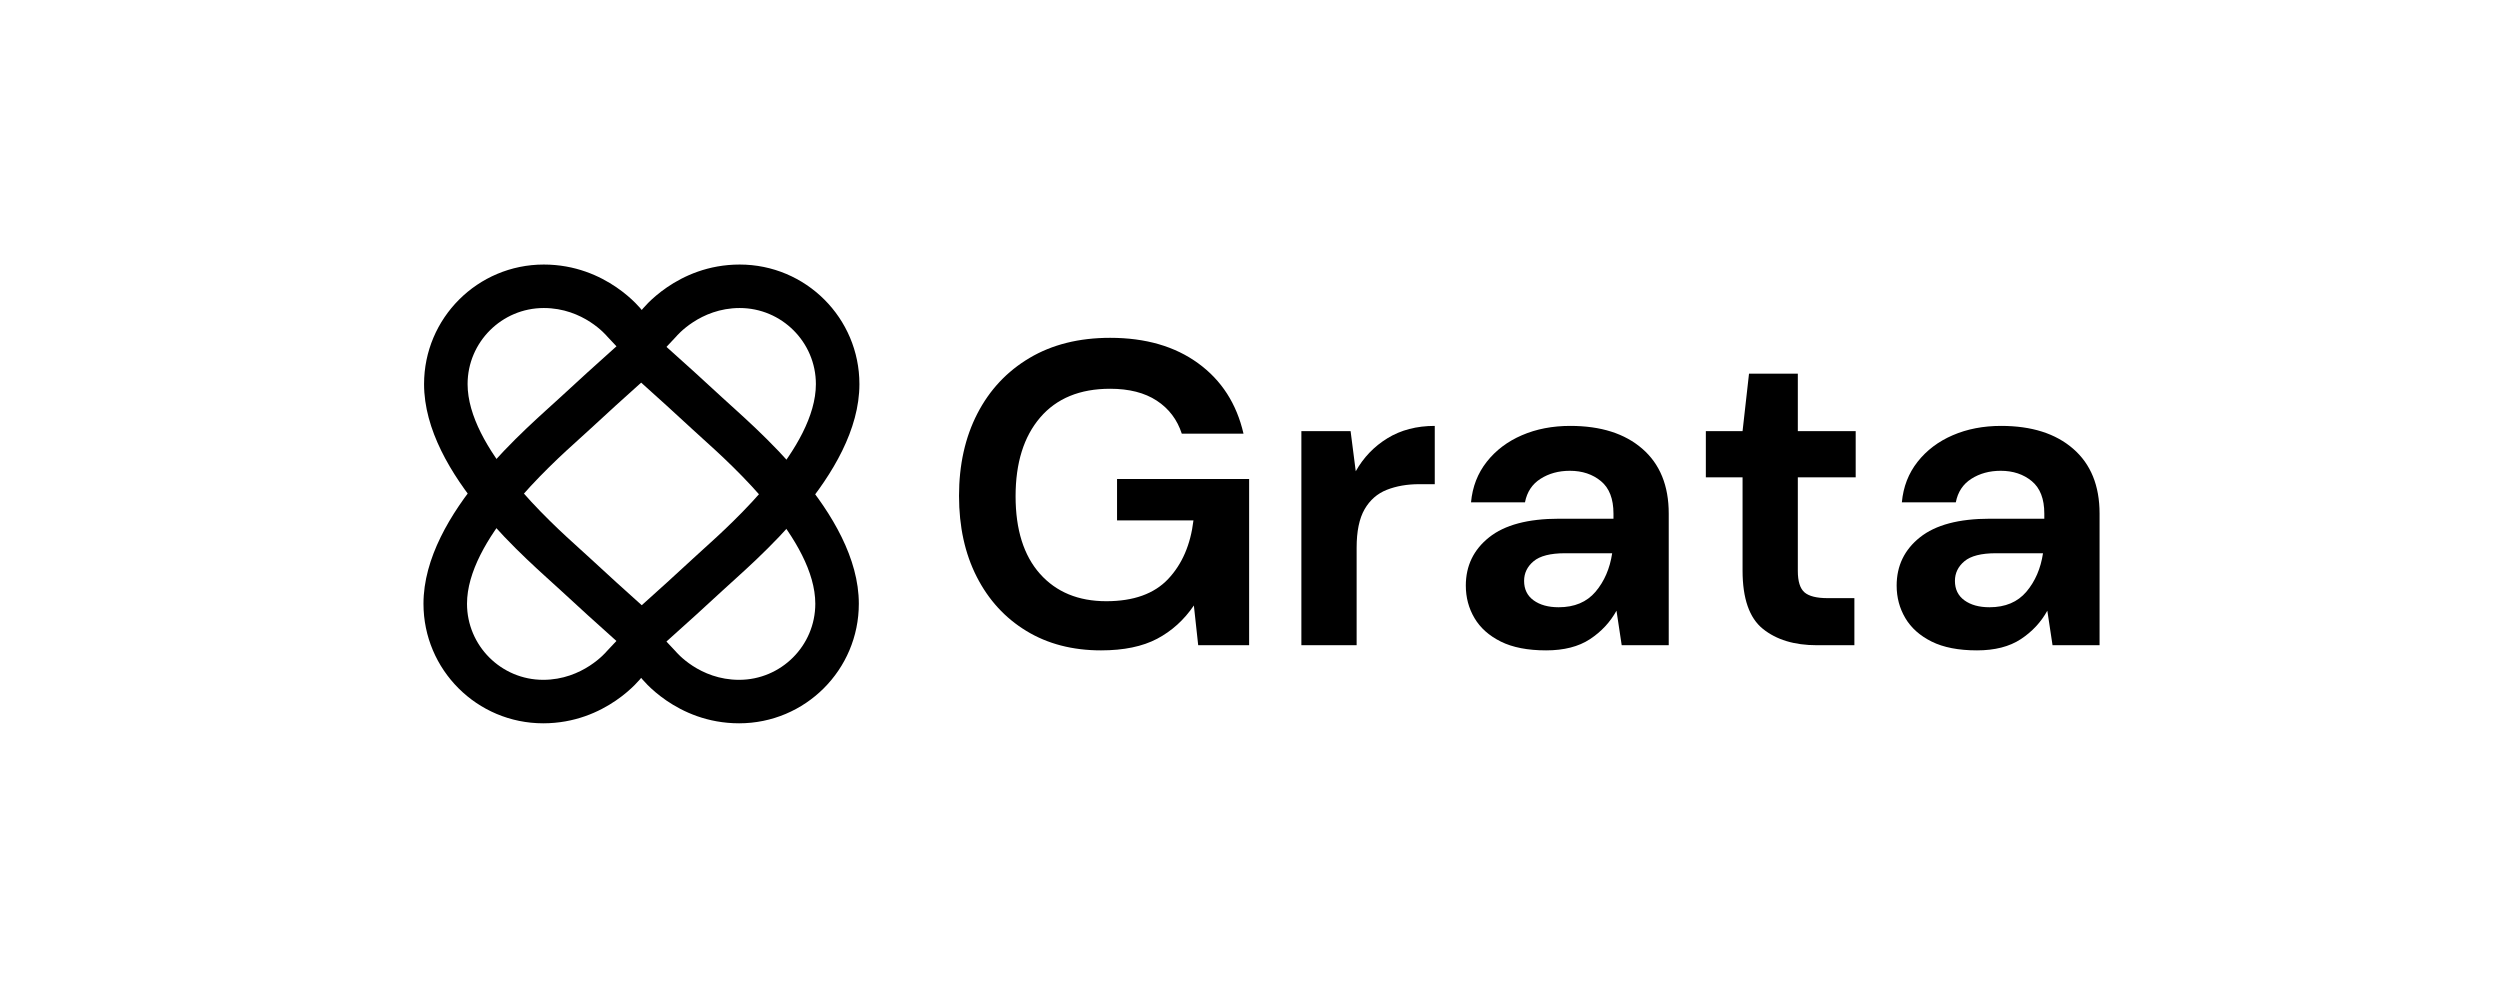
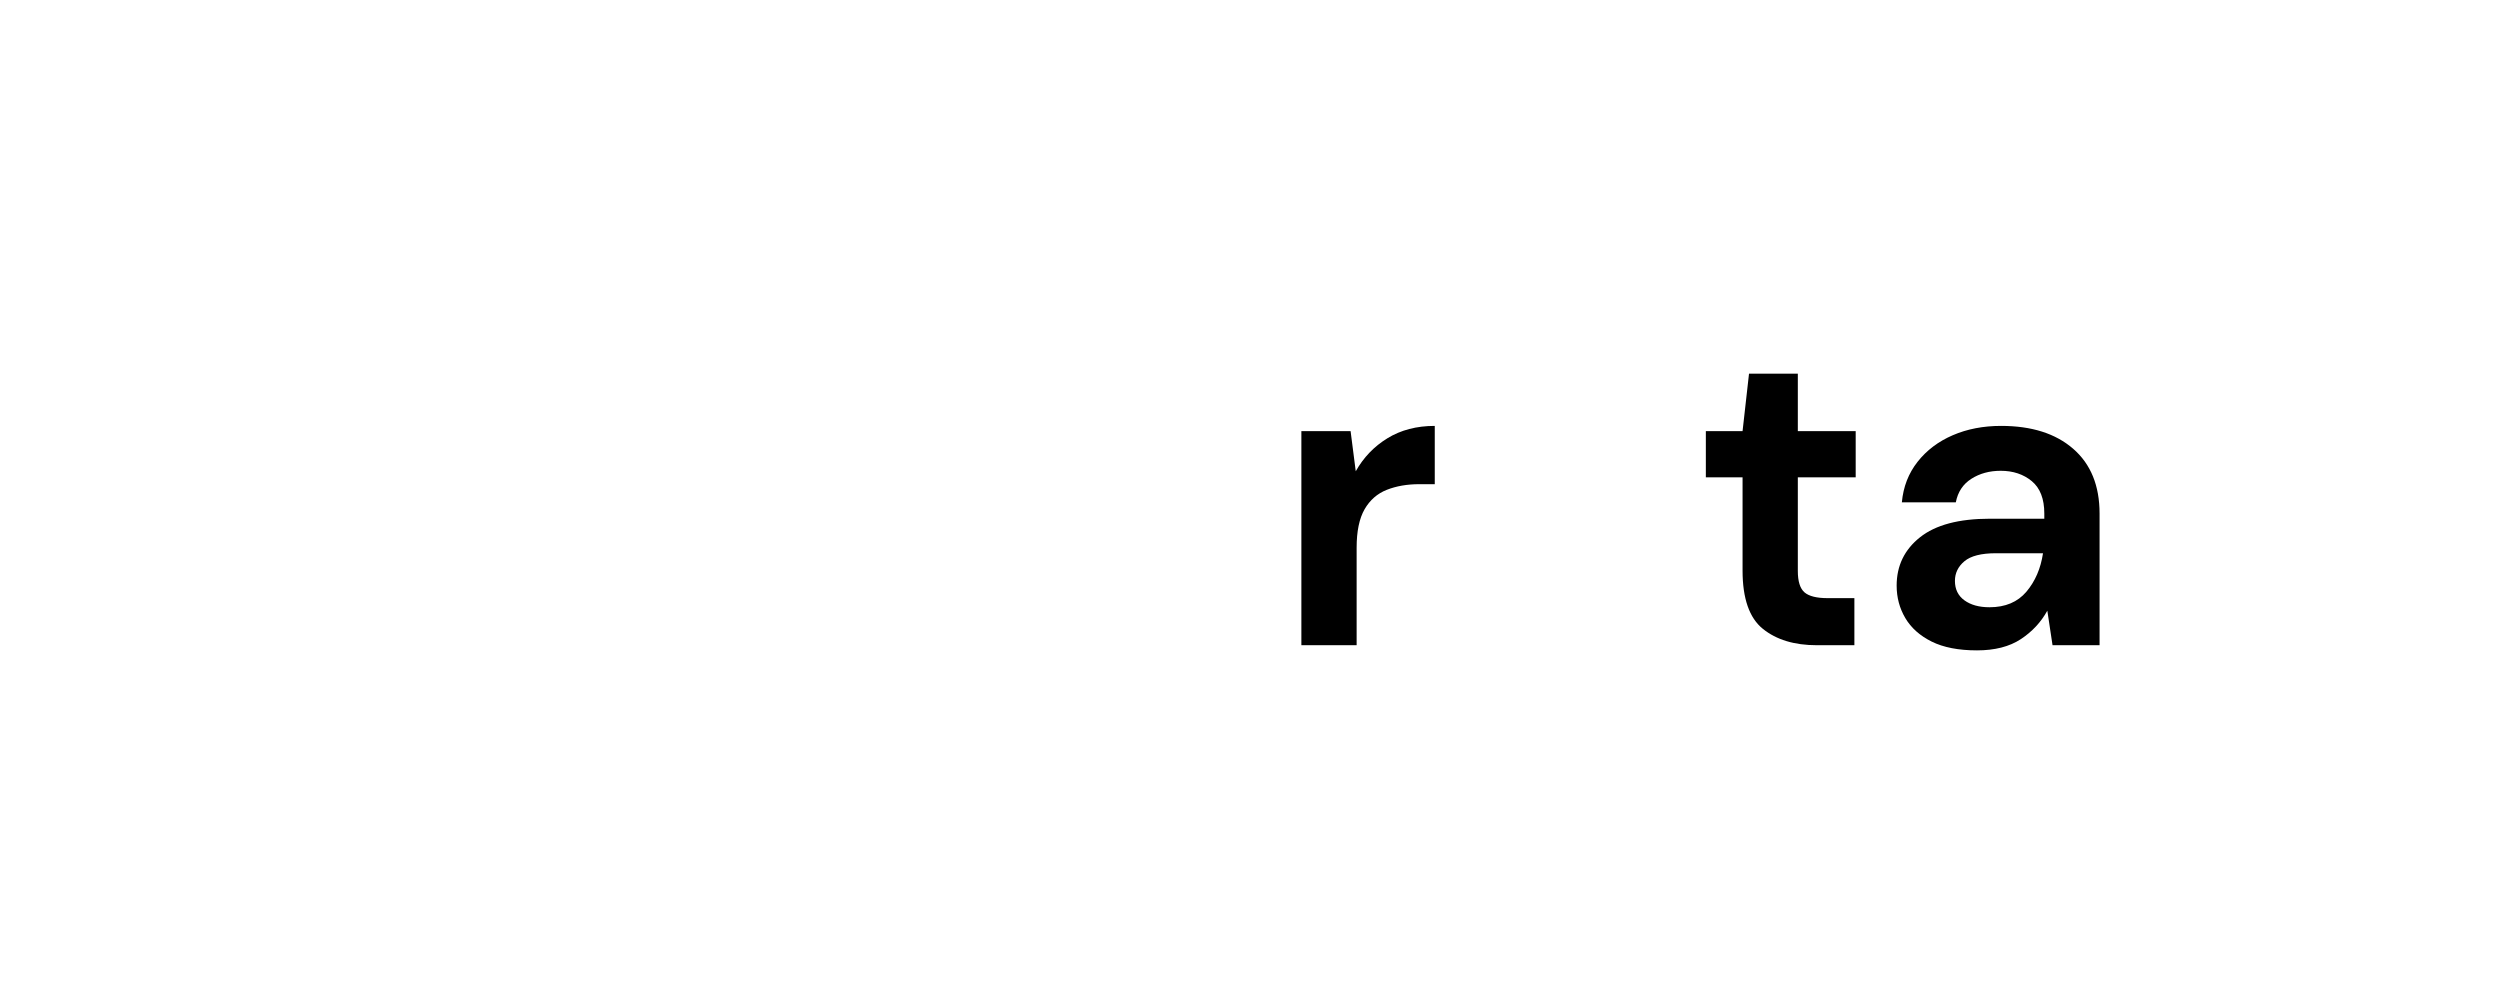
<svg xmlns="http://www.w3.org/2000/svg" width="1000" zoomAndPan="magnify" viewBox="0 0 750 300" height="400" preserveAspectRatio="xMidYMid meet" version="1.0">
  <defs>
    <g />
    <clipPath id="edcdcd6d46">
-       <path d="M 127 79.363 L 258 79.363 L 258 199.363 L 127 199.363 Z M 127 79.363 " clip-rule="nonzero" />
-     </clipPath>
+       </clipPath>
    <clipPath id="a31f48d68d">
      <path d="M 127 97 L 258 97 L 258 216.992 L 127 216.992 Z M 127 97 " clip-rule="nonzero" />
    </clipPath>
  </defs>
  <g fill="#000000" fill-opacity="1">
    <g transform="translate(281.879, 193.566)">
      <g>
-         <path d="M 48.438 1.547 C 39.883 1.547 32.414 -0.395 26.031 -4.281 C 19.645 -8.164 14.68 -13.582 11.141 -20.531 C 7.598 -27.477 5.828 -35.57 5.828 -44.812 C 5.828 -54.133 7.66 -62.359 11.328 -69.484 C 15.004 -76.609 20.227 -82.176 27 -86.188 C 33.781 -90.207 41.832 -92.219 51.156 -92.219 C 61.781 -92.219 70.586 -89.672 77.578 -84.578 C 84.578 -79.484 89.109 -72.445 91.172 -63.469 L 72.656 -63.469 C 71.281 -67.695 68.773 -71 65.141 -73.375 C 61.516 -75.75 56.852 -76.938 51.156 -76.938 C 42.094 -76.938 35.098 -74.062 30.172 -68.312 C 25.254 -62.57 22.797 -54.695 22.797 -44.688 C 22.797 -34.664 25.234 -26.91 30.109 -21.422 C 34.992 -15.941 41.625 -13.203 50 -13.203 C 58.195 -13.203 64.391 -15.426 68.578 -19.875 C 72.766 -24.32 75.289 -30.176 76.156 -37.438 L 53.234 -37.438 L 53.234 -49.859 L 92.859 -49.859 L 92.859 0 L 77.578 0 L 76.281 -11.922 C 73.344 -7.598 69.672 -4.27 65.266 -1.938 C 60.867 0.383 55.258 1.547 48.438 1.547 Z M 48.438 1.547 " />
-       </g>
+         </g>
    </g>
  </g>
  <g fill="#000000" fill-opacity="1">
    <g transform="translate(381.99, 193.566)">
      <g>
        <path d="M 8.422 0 L 8.422 -64.234 L 23.188 -64.234 L 24.734 -52.188 C 27.066 -56.332 30.238 -59.633 34.25 -62.094 C 38.27 -64.562 43 -65.797 48.438 -65.797 L 48.438 -48.312 L 43.781 -48.312 C 40.156 -48.312 36.914 -47.75 34.062 -46.625 C 31.207 -45.5 28.984 -43.555 27.391 -40.797 C 25.797 -38.035 25 -34.191 25 -29.266 L 25 0 Z M 8.422 0 " />
      </g>
    </g>
  </g>
  <g fill="#000000" fill-opacity="1">
    <g transform="translate(433.276, 193.566)">
      <g>
-         <path d="M 30.562 1.547 C 25.039 1.547 20.508 0.664 16.969 -1.094 C 13.426 -2.863 10.789 -5.219 9.062 -8.156 C 7.332 -11.094 6.469 -14.332 6.469 -17.875 C 6.469 -23.832 8.801 -28.664 13.469 -32.375 C 18.133 -36.094 25.129 -37.953 34.453 -37.953 L 50.766 -37.953 L 50.766 -39.5 C 50.766 -43.906 49.516 -47.145 47.016 -49.219 C 44.516 -51.289 41.406 -52.328 37.688 -52.328 C 34.32 -52.328 31.383 -51.523 28.875 -49.922 C 26.375 -48.328 24.82 -45.977 24.219 -42.875 L 8.031 -42.875 C 8.457 -47.531 10.031 -51.582 12.75 -55.031 C 15.477 -58.488 19 -61.145 23.312 -63 C 27.625 -64.863 32.457 -65.797 37.812 -65.797 C 46.969 -65.797 54.176 -63.504 59.438 -58.922 C 64.707 -54.348 67.344 -47.875 67.344 -39.5 L 67.344 0 L 53.234 0 L 51.672 -10.359 C 49.773 -6.91 47.117 -4.062 43.703 -1.812 C 40.297 0.426 35.914 1.547 30.562 1.547 Z M 34.328 -11.391 C 39.066 -11.391 42.754 -12.941 45.391 -16.047 C 48.023 -19.16 49.688 -23.008 50.375 -27.594 L 36.266 -27.594 C 31.859 -27.594 28.703 -26.789 26.797 -25.188 C 24.898 -23.594 23.953 -21.629 23.953 -19.297 C 23.953 -16.797 24.898 -14.852 26.797 -13.469 C 28.703 -12.082 31.211 -11.391 34.328 -11.391 Z M 34.328 -11.391 " />
-       </g>
+         </g>
    </g>
  </g>
  <g fill="#000000" fill-opacity="1">
    <g transform="translate(508.003, 193.566)">
      <g>
        <path d="M 37.047 0 C 30.305 0 24.906 -1.641 20.844 -4.922 C 16.789 -8.203 14.766 -14.031 14.766 -22.406 L 14.766 -50.375 L 3.75 -50.375 L 3.75 -64.234 L 14.766 -64.234 L 16.703 -81.469 L 31.344 -81.469 L 31.344 -64.234 L 48.703 -64.234 L 48.703 -50.375 L 31.344 -50.375 L 31.344 -22.281 C 31.344 -19.164 32.008 -17.023 33.344 -15.859 C 34.688 -14.703 37 -14.125 40.281 -14.125 L 48.312 -14.125 L 48.312 0 Z M 37.047 0 " />
      </g>
    </g>
  </g>
  <g fill="#000000" fill-opacity="1">
    <g transform="translate(562.526, 193.566)">
      <g>
        <path d="M 30.562 1.547 C 25.039 1.547 20.508 0.664 16.969 -1.094 C 13.426 -2.863 10.789 -5.219 9.062 -8.156 C 7.332 -11.094 6.469 -14.332 6.469 -17.875 C 6.469 -23.832 8.801 -28.664 13.469 -32.375 C 18.133 -36.094 25.129 -37.953 34.453 -37.953 L 50.766 -37.953 L 50.766 -39.5 C 50.766 -43.906 49.516 -47.145 47.016 -49.219 C 44.516 -51.289 41.406 -52.328 37.688 -52.328 C 34.32 -52.328 31.383 -51.523 28.875 -49.922 C 26.375 -48.328 24.82 -45.977 24.219 -42.875 L 8.031 -42.875 C 8.457 -47.531 10.031 -51.582 12.75 -55.031 C 15.477 -58.488 19 -61.145 23.312 -63 C 27.625 -64.863 32.457 -65.797 37.812 -65.797 C 46.969 -65.797 54.176 -63.504 59.438 -58.922 C 64.707 -54.348 67.344 -47.875 67.344 -39.5 L 67.344 0 L 53.234 0 L 51.672 -10.359 C 49.773 -6.91 47.117 -4.062 43.703 -1.812 C 40.297 0.426 35.914 1.547 30.562 1.547 Z M 34.328 -11.391 C 39.066 -11.391 42.754 -12.941 45.391 -16.047 C 48.023 -19.16 49.688 -23.008 50.375 -27.594 L 36.266 -27.594 C 31.859 -27.594 28.703 -26.789 26.797 -25.188 C 24.898 -23.594 23.953 -21.629 23.953 -19.297 C 23.953 -16.797 24.898 -14.852 26.797 -13.469 C 28.703 -12.082 31.211 -11.391 34.328 -11.391 Z M 34.328 -11.391 " />
      </g>
    </g>
  </g>
  <g clip-path="url(#edcdcd6d46)">
-     <path fill="#000000" d="M 221.91 79.363 C 203.004 79.363 192.523 92.996 192.523 92.996 C 192.523 92.996 182.039 79.363 163.137 79.363 C 143.297 79.363 127.219 95.422 127.219 115.234 C 127.219 142.438 159.297 168.797 168.234 177.125 C 178.535 186.711 192.523 199.039 192.523 199.039 C 192.523 199.039 206.508 186.711 216.809 177.125 C 225.75 168.797 257.824 142.438 257.824 115.234 C 257.824 95.422 241.746 79.363 221.91 79.363 Z M 210.879 164.863 C 209.723 165.906 208.719 166.812 207.902 167.578 C 202.996 172.145 197.199 177.379 192.523 181.566 C 187.848 177.379 182.039 172.137 177.145 167.578 C 176.32 166.812 175.312 165.902 174.164 164.863 C 164.891 156.496 140.277 134.27 140.277 115.234 C 140.277 102.648 150.531 92.406 163.137 92.406 C 175.066 92.406 181.98 100.723 182.164 100.938 L 192.523 111.973 L 202.879 100.938 C 202.945 100.855 209.977 92.406 221.91 92.406 C 234.512 92.406 244.766 102.648 244.766 115.234 C 244.766 134.27 220.152 156.496 210.879 164.863 Z M 210.879 164.863 " fill-opacity="1" fill-rule="nonzero" />
-   </g>
+     </g>
  <g clip-path="url(#a31f48d68d)">
-     <path fill="#000000" d="M 162.961 216.992 C 181.863 216.992 192.348 203.363 192.348 203.363 C 192.348 203.363 202.828 216.992 221.734 216.992 C 241.57 216.992 257.648 200.938 257.648 181.121 C 257.648 153.922 225.574 127.559 216.633 119.23 C 206.332 109.645 192.348 97.32 192.348 97.32 C 192.348 97.32 178.359 109.645 168.059 119.23 C 159.121 127.559 127.043 153.922 127.043 181.121 C 127.043 200.938 143.121 216.992 162.961 216.992 Z M 173.988 131.492 C 175.145 130.449 176.152 129.543 176.969 128.781 C 181.871 124.215 187.672 118.977 192.348 114.789 C 197.023 118.977 202.828 124.223 207.727 128.781 C 208.547 129.543 209.555 130.457 210.703 131.492 C 219.977 139.859 244.59 162.086 244.59 181.121 C 244.59 193.711 234.336 203.949 221.734 203.949 C 209.801 203.949 202.887 195.633 202.703 195.418 L 192.348 184.383 L 181.988 195.418 C 181.922 195.504 174.891 203.949 162.961 203.949 C 150.355 203.949 140.102 193.711 140.102 181.121 C 140.102 162.086 164.715 139.859 173.988 131.492 Z M 173.988 131.492 " fill-opacity="1" fill-rule="nonzero" />
-   </g>
+     </g>
</svg>